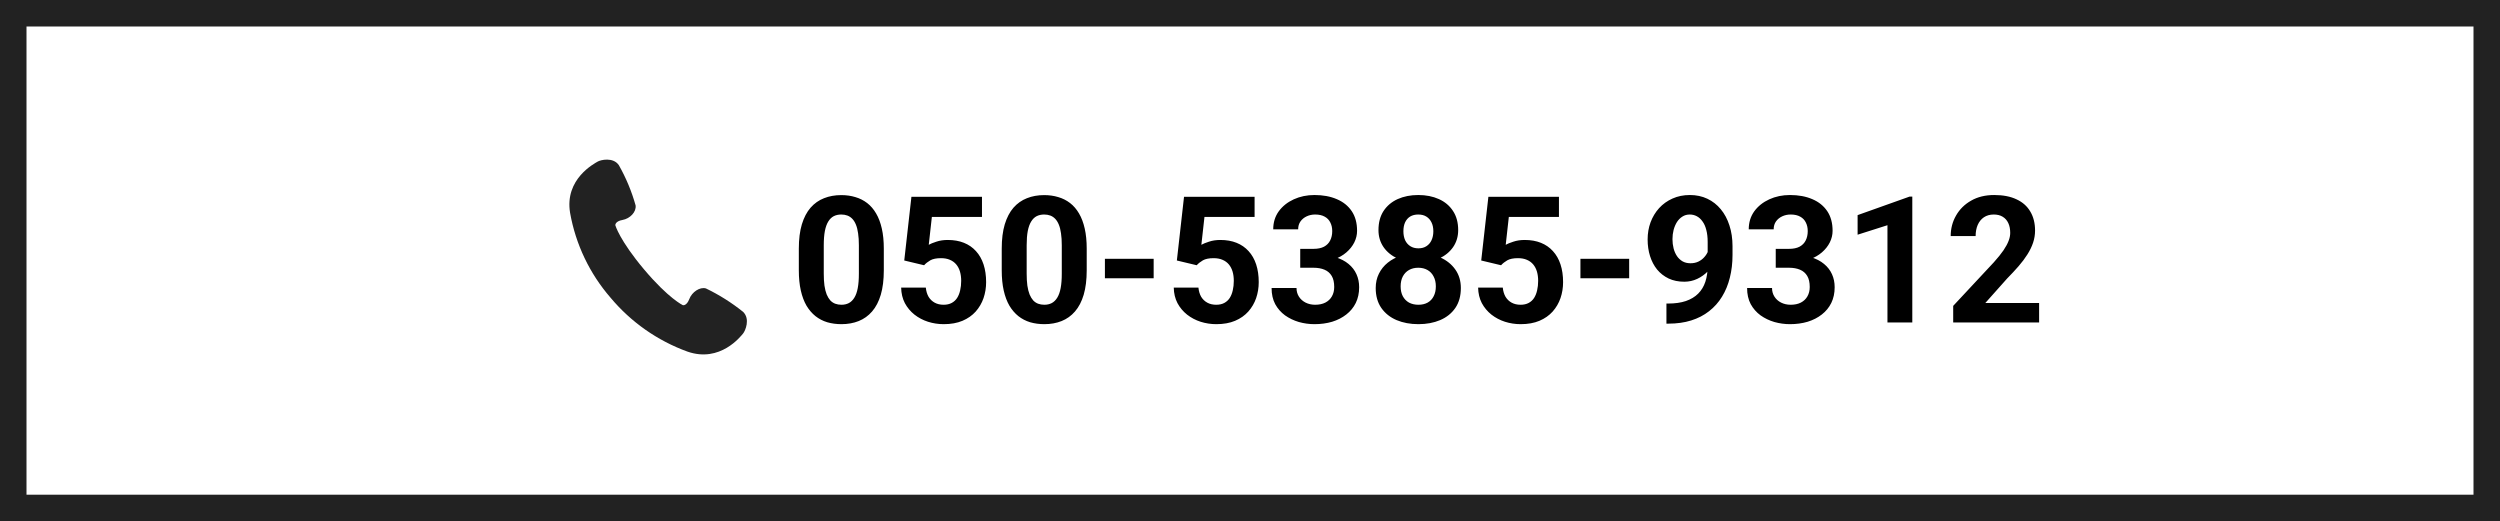
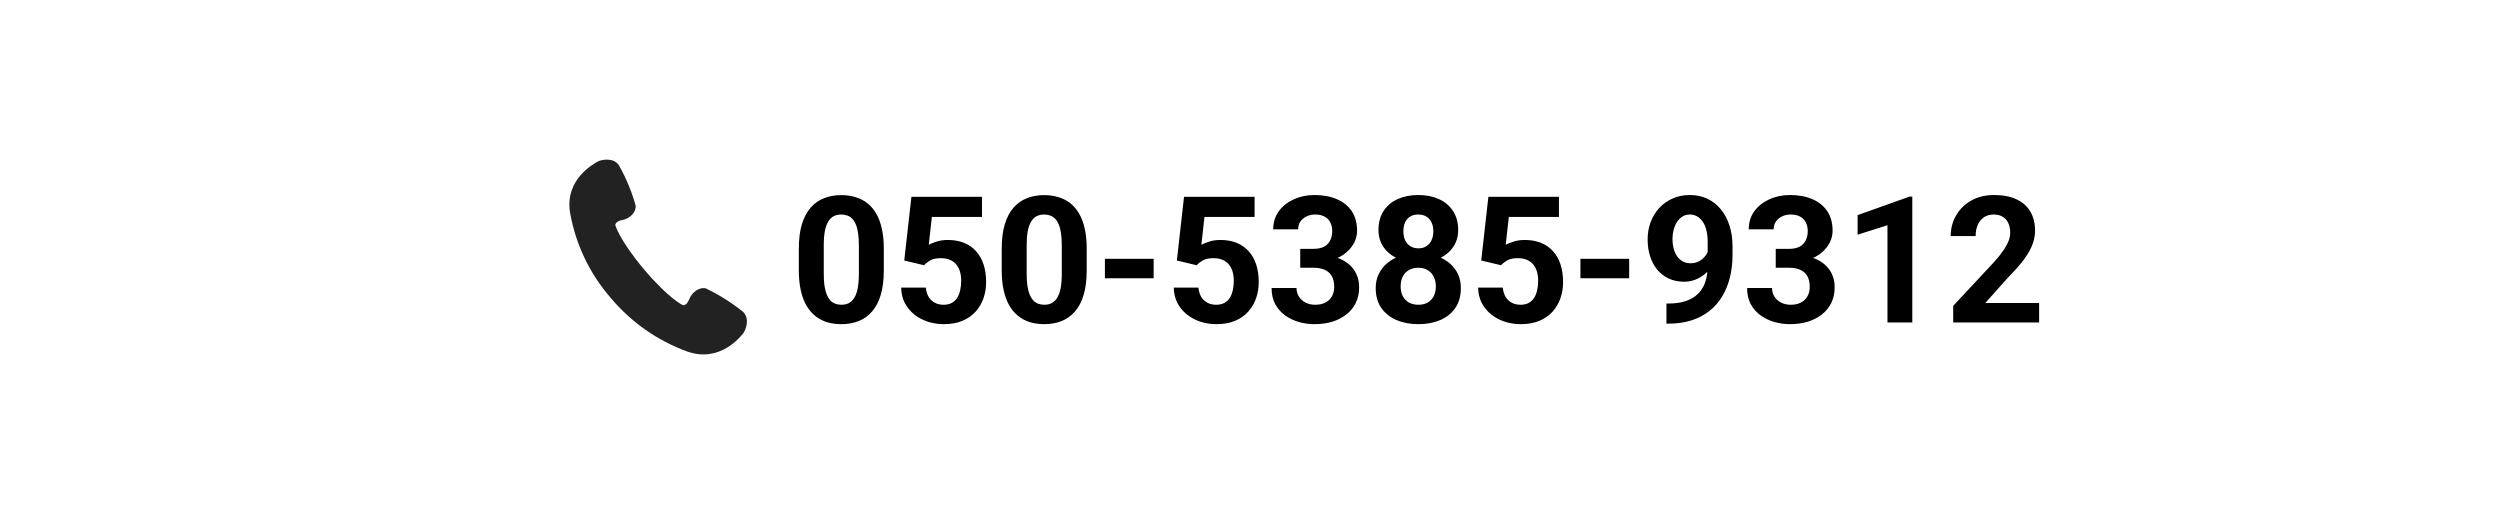
<svg xmlns="http://www.w3.org/2000/svg" width="566" height="118" viewBox="0 0 566 118" fill="none">
-   <path d="M563 3H3V115H563V3Z" stroke="#222222" stroke-width="6" />
  <path fill-rule="evenodd" clip-rule="evenodd" d="M168.23 70.599C165.638 68.518 162.816 66.741 159.82 65.3C158.46 64.9 156.67 66.099 156.06 67.699C155.45 69.299 154.61 69.099 154.61 69.099C154.61 69.099 151.38 67.6 145.82 61C140.26 54.4 139.31 51 139.31 51C139.31 51 139.22 50.1 140.93 49.8C142.62 49.5 144.1 48 143.9 46.5C143.01 43.324 141.737 40.269 140.11 37.4C138.82 35.5 135.94 36.199 135.29 36.599C134.64 36.999 127.77 40.499 129.07 48.199C130.33 55.31 133.496 61.947 138.23 67.4C142.853 72.929 148.856 77.137 155.63 79.599C163.07 82.199 167.74 76.1 168.24 75.5C168.74 74.9 169.9 72.199 168.23 70.599Z" fill="#222222" />
  <path d="M200.094 56.281V61.203C200.094 63.339 199.866 65.181 199.41 66.731C198.954 68.267 198.297 69.53 197.438 70.519C196.591 71.496 195.582 72.219 194.41 72.688C193.238 73.156 191.936 73.391 190.504 73.391C189.358 73.391 188.29 73.247 187.301 72.961C186.311 72.662 185.419 72.199 184.625 71.574C183.844 70.949 183.167 70.162 182.594 69.211C182.034 68.247 181.604 67.102 181.305 65.773C181.005 64.445 180.855 62.922 180.855 61.203V56.281C180.855 54.146 181.083 52.316 181.539 50.793C182.008 49.257 182.665 48 183.512 47.023C184.371 46.047 185.387 45.331 186.559 44.875C187.73 44.406 189.033 44.172 190.465 44.172C191.611 44.172 192.672 44.322 193.648 44.621C194.638 44.908 195.53 45.357 196.324 45.969C197.118 46.581 197.796 47.368 198.355 48.332C198.915 49.283 199.345 50.422 199.645 51.75C199.944 53.065 200.094 54.575 200.094 56.281ZM194.449 61.945V55.52C194.449 54.491 194.391 53.592 194.273 52.824C194.169 52.056 194.007 51.405 193.785 50.871C193.564 50.324 193.29 49.882 192.965 49.543C192.639 49.204 192.268 48.957 191.852 48.801C191.435 48.645 190.973 48.566 190.465 48.566C189.827 48.566 189.26 48.69 188.766 48.938C188.284 49.185 187.874 49.582 187.535 50.129C187.197 50.663 186.936 51.379 186.754 52.277C186.585 53.163 186.5 54.243 186.5 55.52V61.945C186.5 62.974 186.552 63.879 186.656 64.66C186.773 65.441 186.943 66.112 187.164 66.672C187.398 67.219 187.672 67.668 187.984 68.019C188.31 68.358 188.681 68.606 189.098 68.762C189.527 68.918 189.996 68.996 190.504 68.996C191.129 68.996 191.682 68.872 192.164 68.625C192.659 68.365 193.076 67.961 193.414 67.414C193.766 66.854 194.026 66.125 194.195 65.227C194.365 64.328 194.449 63.234 194.449 61.945ZM209.215 60.051L204.723 58.977L206.344 44.562H222.32V49.113H210.973L210.27 55.422C210.647 55.2 211.22 54.966 211.988 54.719C212.757 54.458 213.616 54.328 214.566 54.328C215.947 54.328 217.171 54.543 218.238 54.973C219.306 55.402 220.211 56.027 220.953 56.848C221.708 57.668 222.281 58.671 222.672 59.855C223.062 61.04 223.258 62.382 223.258 63.879C223.258 65.142 223.062 66.346 222.672 67.492C222.281 68.625 221.689 69.641 220.895 70.539C220.1 71.424 219.104 72.121 217.906 72.629C216.708 73.137 215.289 73.391 213.648 73.391C212.424 73.391 211.24 73.208 210.094 72.844C208.961 72.479 207.939 71.939 207.027 71.223C206.129 70.507 205.406 69.641 204.859 68.625C204.326 67.596 204.046 66.424 204.02 65.109H209.605C209.684 65.917 209.892 66.613 210.23 67.199C210.582 67.772 211.044 68.215 211.617 68.527C212.19 68.84 212.861 68.996 213.629 68.996C214.345 68.996 214.957 68.859 215.465 68.586C215.973 68.312 216.383 67.935 216.695 67.453C217.008 66.958 217.236 66.385 217.379 65.734C217.535 65.07 217.613 64.354 217.613 63.586C217.613 62.818 217.522 62.121 217.34 61.496C217.158 60.871 216.878 60.331 216.5 59.875C216.122 59.419 215.641 59.068 215.055 58.82C214.482 58.573 213.811 58.449 213.043 58.449C212.001 58.449 211.194 58.612 210.621 58.938C210.061 59.263 209.592 59.634 209.215 60.051ZM246.031 56.281V61.203C246.031 63.339 245.803 65.181 245.348 66.731C244.892 68.267 244.234 69.53 243.375 70.519C242.529 71.496 241.52 72.219 240.348 72.688C239.176 73.156 237.874 73.391 236.441 73.391C235.296 73.391 234.228 73.247 233.238 72.961C232.249 72.662 231.357 72.199 230.562 71.574C229.781 70.949 229.104 70.162 228.531 69.211C227.971 68.247 227.542 67.102 227.242 65.773C226.943 64.445 226.793 62.922 226.793 61.203V56.281C226.793 54.146 227.021 52.316 227.477 50.793C227.945 49.257 228.603 48 229.449 47.023C230.309 46.047 231.324 45.331 232.496 44.875C233.668 44.406 234.97 44.172 236.402 44.172C237.548 44.172 238.609 44.322 239.586 44.621C240.576 44.908 241.467 45.357 242.262 45.969C243.056 46.581 243.733 47.368 244.293 48.332C244.853 49.283 245.283 50.422 245.582 51.75C245.882 53.065 246.031 54.575 246.031 56.281ZM240.387 61.945V55.52C240.387 54.491 240.328 53.592 240.211 52.824C240.107 52.056 239.944 51.405 239.723 50.871C239.501 50.324 239.228 49.882 238.902 49.543C238.577 49.204 238.206 48.957 237.789 48.801C237.372 48.645 236.91 48.566 236.402 48.566C235.764 48.566 235.198 48.69 234.703 48.938C234.221 49.185 233.811 49.582 233.473 50.129C233.134 50.663 232.874 51.379 232.691 52.277C232.522 53.163 232.438 54.243 232.438 55.52V61.945C232.438 62.974 232.49 63.879 232.594 64.66C232.711 65.441 232.88 66.112 233.102 66.672C233.336 67.219 233.609 67.668 233.922 68.019C234.247 68.358 234.618 68.606 235.035 68.762C235.465 68.918 235.934 68.996 236.441 68.996C237.066 68.996 237.62 68.872 238.102 68.625C238.596 68.365 239.013 67.961 239.352 67.414C239.703 66.854 239.964 66.125 240.133 65.227C240.302 64.328 240.387 63.234 240.387 61.945ZM261.188 58.586V63H250.152V58.586H261.188ZM270.934 60.051L266.441 58.977L268.062 44.562H284.039V49.113H272.691L271.988 55.422C272.366 55.2 272.939 54.966 273.707 54.719C274.475 54.458 275.335 54.328 276.285 54.328C277.665 54.328 278.889 54.543 279.957 54.973C281.025 55.402 281.93 56.027 282.672 56.848C283.427 57.668 284 58.671 284.391 59.855C284.781 61.04 284.977 62.382 284.977 63.879C284.977 65.142 284.781 66.346 284.391 67.492C284 68.625 283.408 69.641 282.613 70.539C281.819 71.424 280.823 72.121 279.625 72.629C278.427 73.137 277.008 73.391 275.367 73.391C274.143 73.391 272.958 73.208 271.812 72.844C270.68 72.479 269.658 71.939 268.746 71.223C267.848 70.507 267.125 69.641 266.578 68.625C266.044 67.596 265.764 66.424 265.738 65.109H271.324C271.402 65.917 271.611 66.613 271.949 67.199C272.301 67.772 272.763 68.215 273.336 68.527C273.909 68.84 274.579 68.996 275.348 68.996C276.064 68.996 276.676 68.859 277.184 68.586C277.691 68.312 278.102 67.935 278.414 67.453C278.727 66.958 278.954 66.385 279.098 65.734C279.254 65.07 279.332 64.354 279.332 63.586C279.332 62.818 279.241 62.121 279.059 61.496C278.876 60.871 278.596 60.331 278.219 59.875C277.841 59.419 277.359 59.068 276.773 58.82C276.201 58.573 275.53 58.449 274.762 58.449C273.72 58.449 272.913 58.612 272.34 58.938C271.78 59.263 271.311 59.634 270.934 60.051ZM294.371 56.34H297.379C298.342 56.34 299.137 56.177 299.762 55.852C300.387 55.513 300.849 55.044 301.148 54.445C301.461 53.833 301.617 53.124 301.617 52.316C301.617 51.587 301.474 50.943 301.188 50.383C300.914 49.81 300.491 49.367 299.918 49.055C299.345 48.729 298.622 48.566 297.75 48.566C297.06 48.566 296.422 48.703 295.836 48.977C295.25 49.25 294.781 49.634 294.43 50.129C294.078 50.624 293.902 51.223 293.902 51.926H288.258C288.258 50.363 288.674 49.003 289.508 47.844C290.354 46.685 291.487 45.78 292.906 45.129C294.326 44.478 295.888 44.152 297.594 44.152C299.521 44.152 301.207 44.465 302.652 45.09C304.098 45.702 305.224 46.607 306.031 47.805C306.839 49.003 307.242 50.487 307.242 52.258C307.242 53.156 307.034 54.029 306.617 54.875C306.201 55.708 305.602 56.464 304.82 57.141C304.052 57.805 303.115 58.339 302.008 58.742C300.901 59.133 299.658 59.328 298.277 59.328H294.371V56.34ZM294.371 60.617V57.707H298.277C299.827 57.707 301.188 57.883 302.359 58.234C303.531 58.586 304.514 59.094 305.309 59.758C306.103 60.409 306.702 61.184 307.105 62.082C307.509 62.967 307.711 63.95 307.711 65.031C307.711 66.359 307.457 67.544 306.949 68.586C306.441 69.615 305.725 70.487 304.801 71.203C303.889 71.919 302.822 72.466 301.598 72.844C300.374 73.208 299.039 73.391 297.594 73.391C296.396 73.391 295.217 73.228 294.059 72.902C292.913 72.564 291.871 72.062 290.934 71.398C290.009 70.721 289.267 69.875 288.707 68.859C288.16 67.831 287.887 66.613 287.887 65.207H293.531C293.531 65.936 293.714 66.587 294.078 67.16C294.443 67.733 294.944 68.182 295.582 68.508C296.233 68.833 296.956 68.996 297.75 68.996C298.648 68.996 299.417 68.833 300.055 68.508C300.706 68.169 301.201 67.701 301.539 67.102C301.891 66.49 302.066 65.78 302.066 64.973C302.066 63.931 301.878 63.098 301.5 62.473C301.122 61.835 300.582 61.366 299.879 61.066C299.176 60.767 298.342 60.617 297.379 60.617H294.371ZM330.738 65.207C330.738 66.991 330.322 68.495 329.488 69.719C328.655 70.93 327.509 71.848 326.051 72.473C324.605 73.085 322.965 73.391 321.129 73.391C319.293 73.391 317.646 73.085 316.188 72.473C314.729 71.848 313.577 70.93 312.73 69.719C311.884 68.495 311.461 66.991 311.461 65.207C311.461 64.009 311.702 62.928 312.184 61.965C312.665 60.988 313.336 60.155 314.195 59.465C315.068 58.762 316.09 58.228 317.262 57.863C318.434 57.486 319.71 57.297 321.09 57.297C322.939 57.297 324.592 57.622 326.051 58.273C327.509 58.925 328.655 59.842 329.488 61.027C330.322 62.212 330.738 63.605 330.738 65.207ZM325.074 64.836C325.074 63.964 324.905 63.215 324.566 62.59C324.241 61.952 323.779 61.464 323.18 61.125C322.581 60.786 321.884 60.617 321.09 60.617C320.296 60.617 319.599 60.786 319 61.125C318.401 61.464 317.932 61.952 317.594 62.59C317.268 63.215 317.105 63.964 317.105 64.836C317.105 65.695 317.268 66.438 317.594 67.062C317.932 67.688 318.401 68.169 319 68.508C319.612 68.833 320.322 68.996 321.129 68.996C321.936 68.996 322.633 68.833 323.219 68.508C323.818 68.169 324.273 67.688 324.586 67.062C324.911 66.438 325.074 65.695 325.074 64.836ZM330.133 52.102C330.133 53.547 329.749 54.829 328.98 55.949C328.212 57.056 327.145 57.922 325.777 58.547C324.423 59.172 322.874 59.484 321.129 59.484C319.371 59.484 317.809 59.172 316.441 58.547C315.074 57.922 314.007 57.056 313.238 55.949C312.47 54.829 312.086 53.547 312.086 52.102C312.086 50.383 312.47 48.938 313.238 47.766C314.02 46.581 315.087 45.682 316.441 45.07C317.809 44.458 319.358 44.152 321.09 44.152C322.848 44.152 324.404 44.458 325.758 45.07C327.125 45.682 328.193 46.581 328.961 47.766C329.742 48.938 330.133 50.383 330.133 52.102ZM324.508 52.355C324.508 51.587 324.371 50.923 324.098 50.363C323.824 49.79 323.434 49.348 322.926 49.035C322.431 48.723 321.819 48.566 321.09 48.566C320.387 48.566 319.781 48.716 319.273 49.016C318.779 49.315 318.395 49.751 318.121 50.324C317.861 50.884 317.73 51.561 317.73 52.355C317.73 53.124 317.861 53.801 318.121 54.387C318.395 54.96 318.785 55.409 319.293 55.734C319.801 56.06 320.413 56.223 321.129 56.223C321.845 56.223 322.451 56.06 322.945 55.734C323.453 55.409 323.837 54.96 324.098 54.387C324.371 53.801 324.508 53.124 324.508 52.355ZM339.84 60.051L335.348 58.977L336.969 44.562H352.945V49.113H341.598L340.895 55.422C341.272 55.2 341.845 54.966 342.613 54.719C343.382 54.458 344.241 54.328 345.191 54.328C346.572 54.328 347.796 54.543 348.863 54.973C349.931 55.402 350.836 56.027 351.578 56.848C352.333 57.668 352.906 58.671 353.297 59.855C353.688 61.04 353.883 62.382 353.883 63.879C353.883 65.142 353.688 66.346 353.297 67.492C352.906 68.625 352.314 69.641 351.52 70.539C350.725 71.424 349.729 72.121 348.531 72.629C347.333 73.137 345.914 73.391 344.273 73.391C343.049 73.391 341.865 73.208 340.719 72.844C339.586 72.479 338.564 71.939 337.652 71.223C336.754 70.507 336.031 69.641 335.484 68.625C334.951 67.596 334.671 66.424 334.645 65.109H340.23C340.309 65.917 340.517 66.613 340.855 67.199C341.207 67.772 341.669 68.215 342.242 68.527C342.815 68.84 343.486 68.996 344.254 68.996C344.97 68.996 345.582 68.859 346.09 68.586C346.598 68.312 347.008 67.935 347.32 67.453C347.633 66.958 347.861 66.385 348.004 65.734C348.16 65.07 348.238 64.354 348.238 63.586C348.238 62.818 348.147 62.121 347.965 61.496C347.783 60.871 347.503 60.331 347.125 59.875C346.747 59.419 346.266 59.068 345.68 58.82C345.107 58.573 344.436 58.449 343.668 58.449C342.626 58.449 341.819 58.612 341.246 58.938C340.686 59.263 340.217 59.634 339.84 60.051ZM368.844 58.586V63H357.809V58.586H368.844ZM377.281 68.723H377.652C379.215 68.723 380.556 68.534 381.676 68.156C382.809 67.766 383.74 67.206 384.469 66.477C385.198 65.747 385.738 64.856 386.09 63.801C386.441 62.733 386.617 61.522 386.617 60.168V54.777C386.617 53.749 386.513 52.844 386.305 52.062C386.109 51.281 385.823 50.637 385.445 50.129C385.081 49.608 384.651 49.217 384.156 48.957C383.674 48.697 383.141 48.566 382.555 48.566C381.93 48.566 381.376 48.723 380.895 49.035C380.413 49.335 380.003 49.745 379.664 50.266C379.339 50.786 379.085 51.385 378.902 52.062C378.733 52.727 378.648 53.423 378.648 54.152C378.648 54.882 378.733 55.578 378.902 56.242C379.072 56.893 379.326 57.473 379.664 57.98C380.003 58.475 380.426 58.872 380.934 59.172C381.441 59.458 382.04 59.602 382.73 59.602C383.395 59.602 383.987 59.478 384.508 59.23C385.042 58.97 385.491 58.632 385.855 58.215C386.233 57.798 386.52 57.336 386.715 56.828C386.923 56.32 387.027 55.806 387.027 55.285L388.883 56.301C388.883 57.212 388.688 58.111 388.297 58.996C387.906 59.882 387.359 60.689 386.656 61.418C385.966 62.134 385.165 62.707 384.254 63.137C383.342 63.566 382.366 63.781 381.324 63.781C379.996 63.781 378.818 63.54 377.789 63.059C376.76 62.564 375.888 61.887 375.172 61.027C374.469 60.155 373.935 59.139 373.57 57.98C373.206 56.822 373.023 55.565 373.023 54.211C373.023 52.831 373.245 51.535 373.688 50.324C374.143 49.113 374.788 48.046 375.621 47.121C376.467 46.197 377.477 45.474 378.648 44.953C379.833 44.419 381.148 44.152 382.594 44.152C384.039 44.152 385.354 44.432 386.539 44.992C387.724 45.552 388.74 46.346 389.586 47.375C390.432 48.391 391.083 49.608 391.539 51.027C392.008 52.447 392.242 54.022 392.242 55.754V57.707C392.242 59.556 392.04 61.275 391.637 62.863C391.246 64.452 390.654 65.891 389.859 67.18C389.078 68.456 388.102 69.549 386.93 70.461C385.771 71.372 384.423 72.069 382.887 72.551C381.35 73.033 379.632 73.273 377.73 73.273H377.281V68.723ZM402.027 56.34H405.035C405.999 56.34 406.793 56.177 407.418 55.852C408.043 55.513 408.505 55.044 408.805 54.445C409.117 53.833 409.273 53.124 409.273 52.316C409.273 51.587 409.13 50.943 408.844 50.383C408.57 49.81 408.147 49.367 407.574 49.055C407.001 48.729 406.279 48.566 405.406 48.566C404.716 48.566 404.078 48.703 403.492 48.977C402.906 49.25 402.438 49.634 402.086 50.129C401.734 50.624 401.559 51.223 401.559 51.926H395.914C395.914 50.363 396.331 49.003 397.164 47.844C398.01 46.685 399.143 45.78 400.562 45.129C401.982 44.478 403.544 44.152 405.25 44.152C407.177 44.152 408.863 44.465 410.309 45.09C411.754 45.702 412.88 46.607 413.688 47.805C414.495 49.003 414.898 50.487 414.898 52.258C414.898 53.156 414.69 54.029 414.273 54.875C413.857 55.708 413.258 56.464 412.477 57.141C411.708 57.805 410.771 58.339 409.664 58.742C408.557 59.133 407.314 59.328 405.934 59.328H402.027V56.34ZM402.027 60.617V57.707H405.934C407.483 57.707 408.844 57.883 410.016 58.234C411.188 58.586 412.171 59.094 412.965 59.758C413.759 60.409 414.358 61.184 414.762 62.082C415.165 62.967 415.367 63.95 415.367 65.031C415.367 66.359 415.113 67.544 414.605 68.586C414.098 69.615 413.382 70.487 412.457 71.203C411.546 71.919 410.478 72.466 409.254 72.844C408.03 73.208 406.695 73.391 405.25 73.391C404.052 73.391 402.874 73.228 401.715 72.902C400.569 72.564 399.527 72.062 398.59 71.398C397.665 70.721 396.923 69.875 396.363 68.859C395.816 67.831 395.543 66.613 395.543 65.207H401.188C401.188 65.936 401.37 66.587 401.734 67.16C402.099 67.733 402.6 68.182 403.238 68.508C403.889 68.833 404.612 68.996 405.406 68.996C406.305 68.996 407.073 68.833 407.711 68.508C408.362 68.169 408.857 67.701 409.195 67.102C409.547 66.49 409.723 65.78 409.723 64.973C409.723 63.931 409.534 63.098 409.156 62.473C408.779 61.835 408.238 61.366 407.535 61.066C406.832 60.767 405.999 60.617 405.035 60.617H402.027ZM432.945 44.504V73H427.32V50.988L420.562 53.137V48.703L432.34 44.504H432.945ZM461.656 68.606V73H442.203V69.25L451.402 59.387C452.327 58.358 453.056 57.453 453.59 56.672C454.124 55.878 454.508 55.168 454.742 54.543C454.99 53.905 455.113 53.3 455.113 52.727C455.113 51.867 454.97 51.132 454.684 50.52C454.397 49.895 453.974 49.413 453.414 49.074C452.867 48.736 452.19 48.566 451.383 48.566C450.523 48.566 449.781 48.775 449.156 49.191C448.544 49.608 448.076 50.188 447.75 50.93C447.438 51.672 447.281 52.512 447.281 53.449H441.637C441.637 51.757 442.04 50.207 442.848 48.801C443.655 47.382 444.794 46.255 446.266 45.422C447.737 44.575 449.482 44.152 451.5 44.152C453.492 44.152 455.172 44.478 456.539 45.129C457.919 45.767 458.961 46.691 459.664 47.902C460.38 49.1 460.738 50.533 460.738 52.199C460.738 53.137 460.589 54.055 460.289 54.953C459.99 55.839 459.56 56.724 459 57.609C458.453 58.482 457.789 59.367 457.008 60.266C456.227 61.164 455.361 62.095 454.41 63.059L449.469 68.606H461.656Z" fill="black" />
</svg>